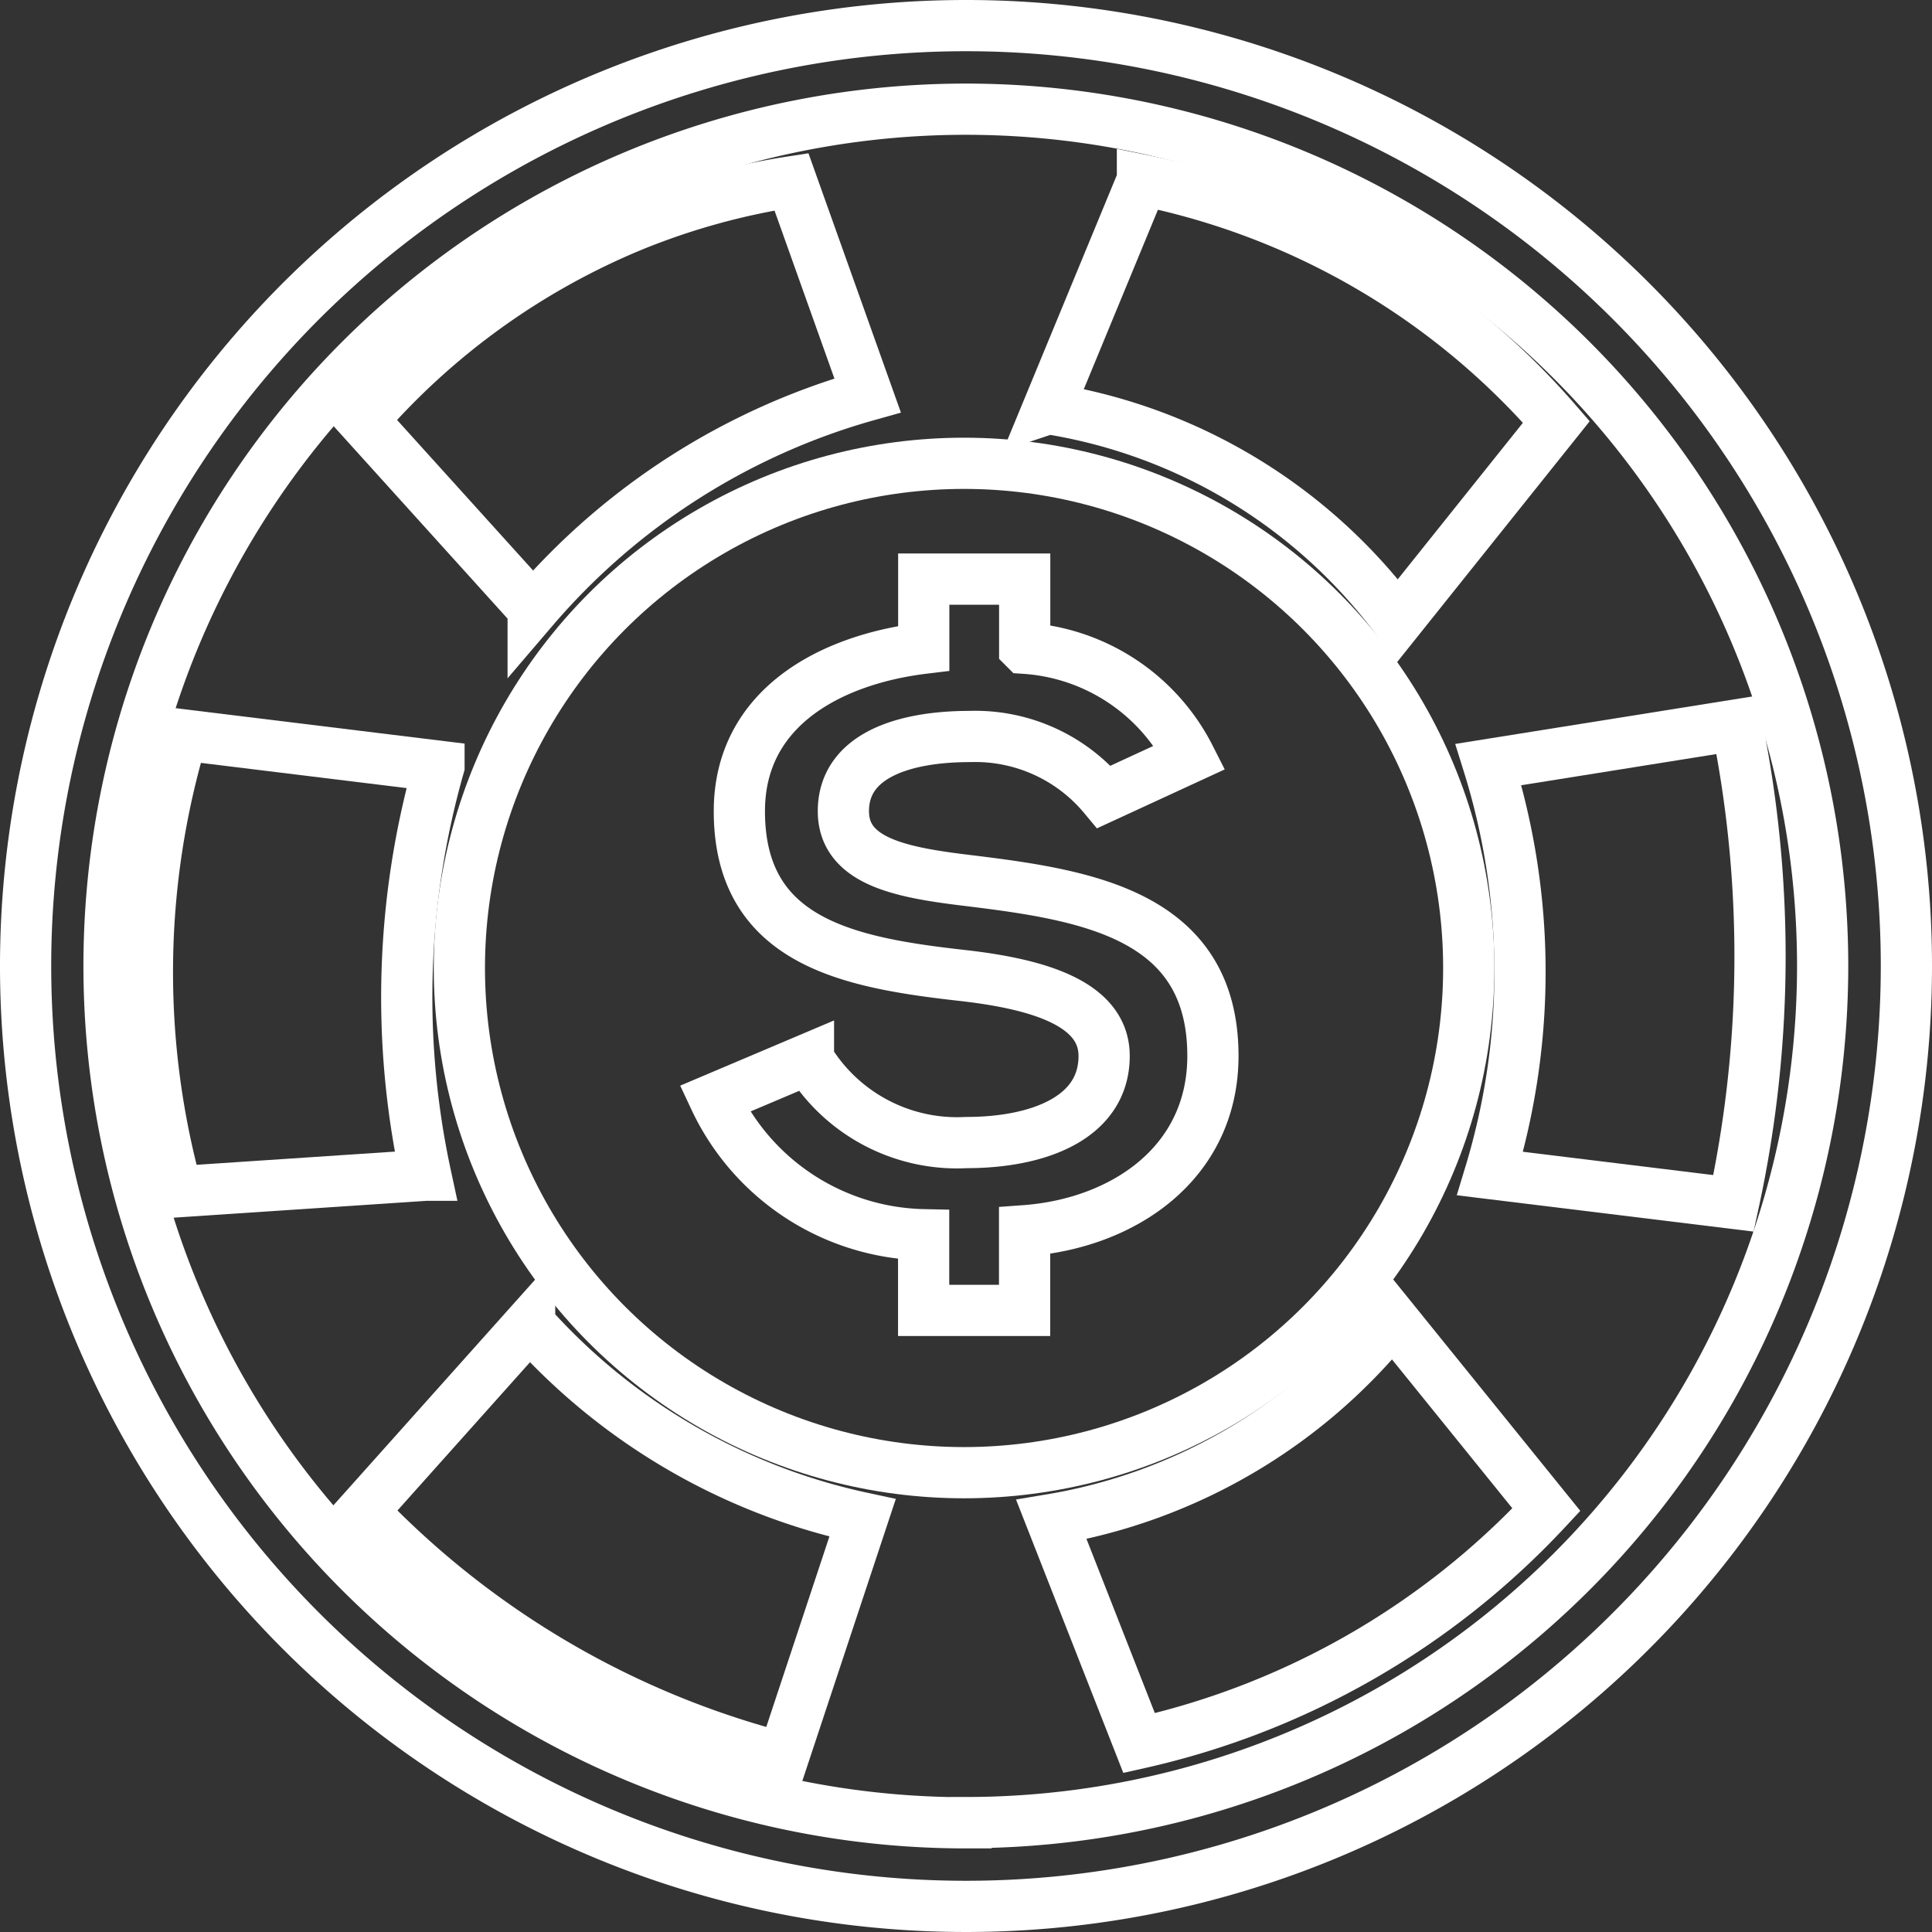
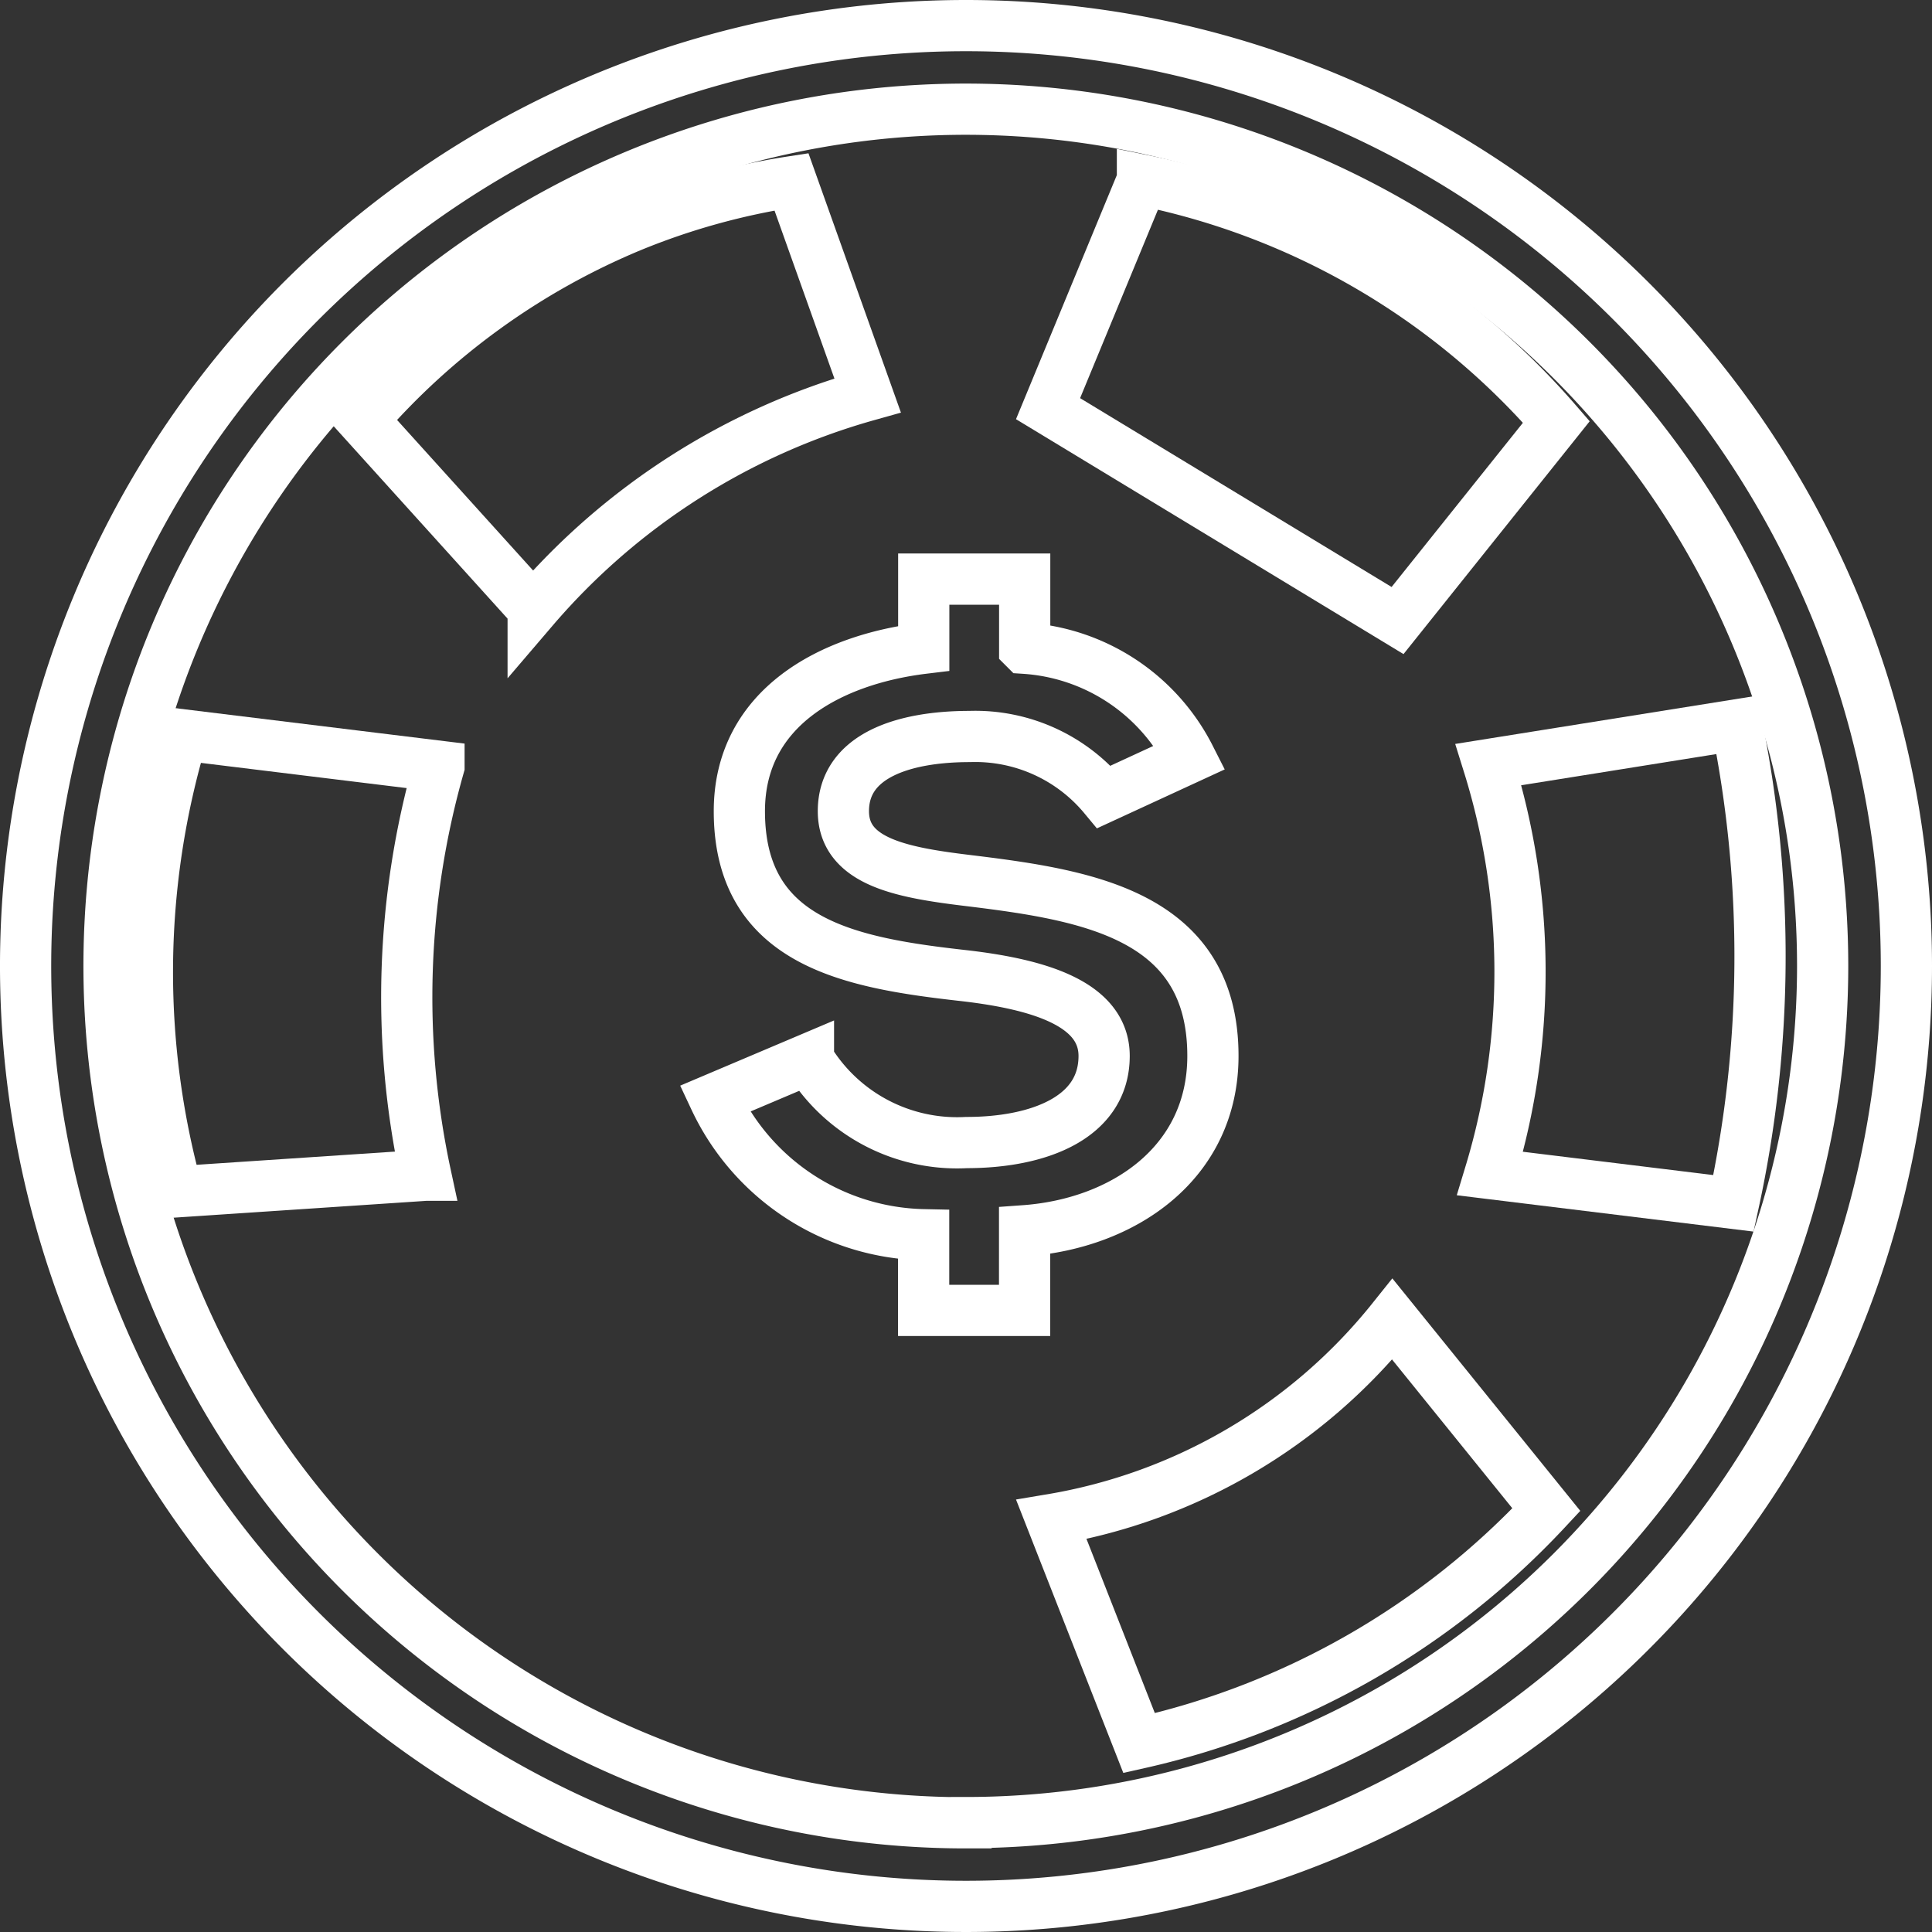
<svg xmlns="http://www.w3.org/2000/svg" id="31a4cd85-e53e-439d-80aa-15d94280c1de" data-name="Слой 1" viewBox="0 0 37.722 37.722">
  <rect x="0" y="0" width="37.722" height="37.722" fill="#333333" stroke="none" />
  <title>casino</title>
  <g id="6cad5b3b-c7c7-44db-9210-8abad2978781" data-name="casino_coin">
    <g>
      <path d="M21.174,2.514A18.361,18.361,0,1,0,39.535,20.875,18.361,18.361,0,0,0,21.174,2.514Zm0,35.09A16.729,16.729,0,1,1,37.9,20.875,16.729,16.729,0,0,1,21.174,37.6Z" transform="translate(-2.313 -2.014)" style="fill: none;stroke: #fff;stroke-miterlimit: 10" />
      <path d="M12.723,13.9l-3.33-3.685A14.122,14.122,0,0,1,14.63,6.437a13.75,13.75,0,0,1,3.136-.873l1.487,4.17a13.33,13.33,0,0,0-6.53,4.17Z" transform="translate(-2.313 -2.014)" style="fill: none;stroke: #fff;stroke-miterlimit: 10" />
      <path d="M10.622,24.96l-4.849.323a16.094,16.094,0,0,1,.1-8.922l5.011.614a16.487,16.487,0,0,0-.259,7.985Z" transform="translate(-2.313 -2.014)" style="fill: none;stroke: #fff;stroke-miterlimit: 10" />
-       <path d="M22.776,9.993l1.843-4.461a14.5,14.5,0,0,1,8.082,4.72L29.6,14.13a10.535,10.535,0,0,0-6.821-4.138Z" transform="translate(-2.313 -2.014)" style="fill: none;stroke: #fff;stroke-miterlimit: 10" />
+       <path d="M22.776,9.993l1.843-4.461a14.5,14.5,0,0,1,8.082,4.72L29.6,14.13Z" transform="translate(-2.313 -2.014)" style="fill: none;stroke: #fff;stroke-miterlimit: 10" />
      <path d="M36.224,16.167a22.726,22.726,0,0,1-.065,9.342l-4.752-.582a13.585,13.585,0,0,0-.032-7.985Z" transform="translate(-2.313 -2.014)" style="fill: none;stroke: #fff;stroke-miterlimit: 10" />
-       <path d="M17.6,36.339a17.309,17.309,0,0,1-8.211-4.817l3.265-3.653a12.114,12.114,0,0,0,6.5,3.782Z" transform="translate(-2.313 -2.014)" style="fill: none;stroke: #fff;stroke-miterlimit: 10" />
      <path d="M24.554,36.048a15.5,15.5,0,0,0,7.952-4.558L29.5,27.772a10.819,10.819,0,0,1-6.659,3.911Z" transform="translate(-2.313 -2.014)" style="fill: none;stroke: #fff;stroke-miterlimit: 10" />
-       <circle cx="18.823" cy="18.9" r="9.854" style="fill: none;stroke: #fff;stroke-miterlimit: 10" />
      <path d="M23.869,17.573a3.268,3.268,0,0,0-2.622-1.179c-1.288,0-2.467.373-2.467,1.458,0,1.024,1.226,1.21,2.529,1.366,2.265.279,4.686.683,4.686,3.413,0,2.095-1.753,3.274-3.677,3.413V27.6H20.347V26.122a4.614,4.614,0,0,1-4.08-2.653l1.831-.776a3.394,3.394,0,0,0,3.088,1.629c1.4,0,2.685-.481,2.685-1.691,0-1.024-1.288-1.4-2.731-1.567-2.219-.248-4.391-.636-4.391-3.212,0-2.033,1.8-2.963,3.6-3.181v-1.35h1.971v1.35A3.9,3.9,0,0,1,25.545,16.8Z" transform="translate(-2.313 -2.014)" style="fill: none;stroke: #fff;stroke-miterlimit: 10" />
    </g>
  </g>
</svg>